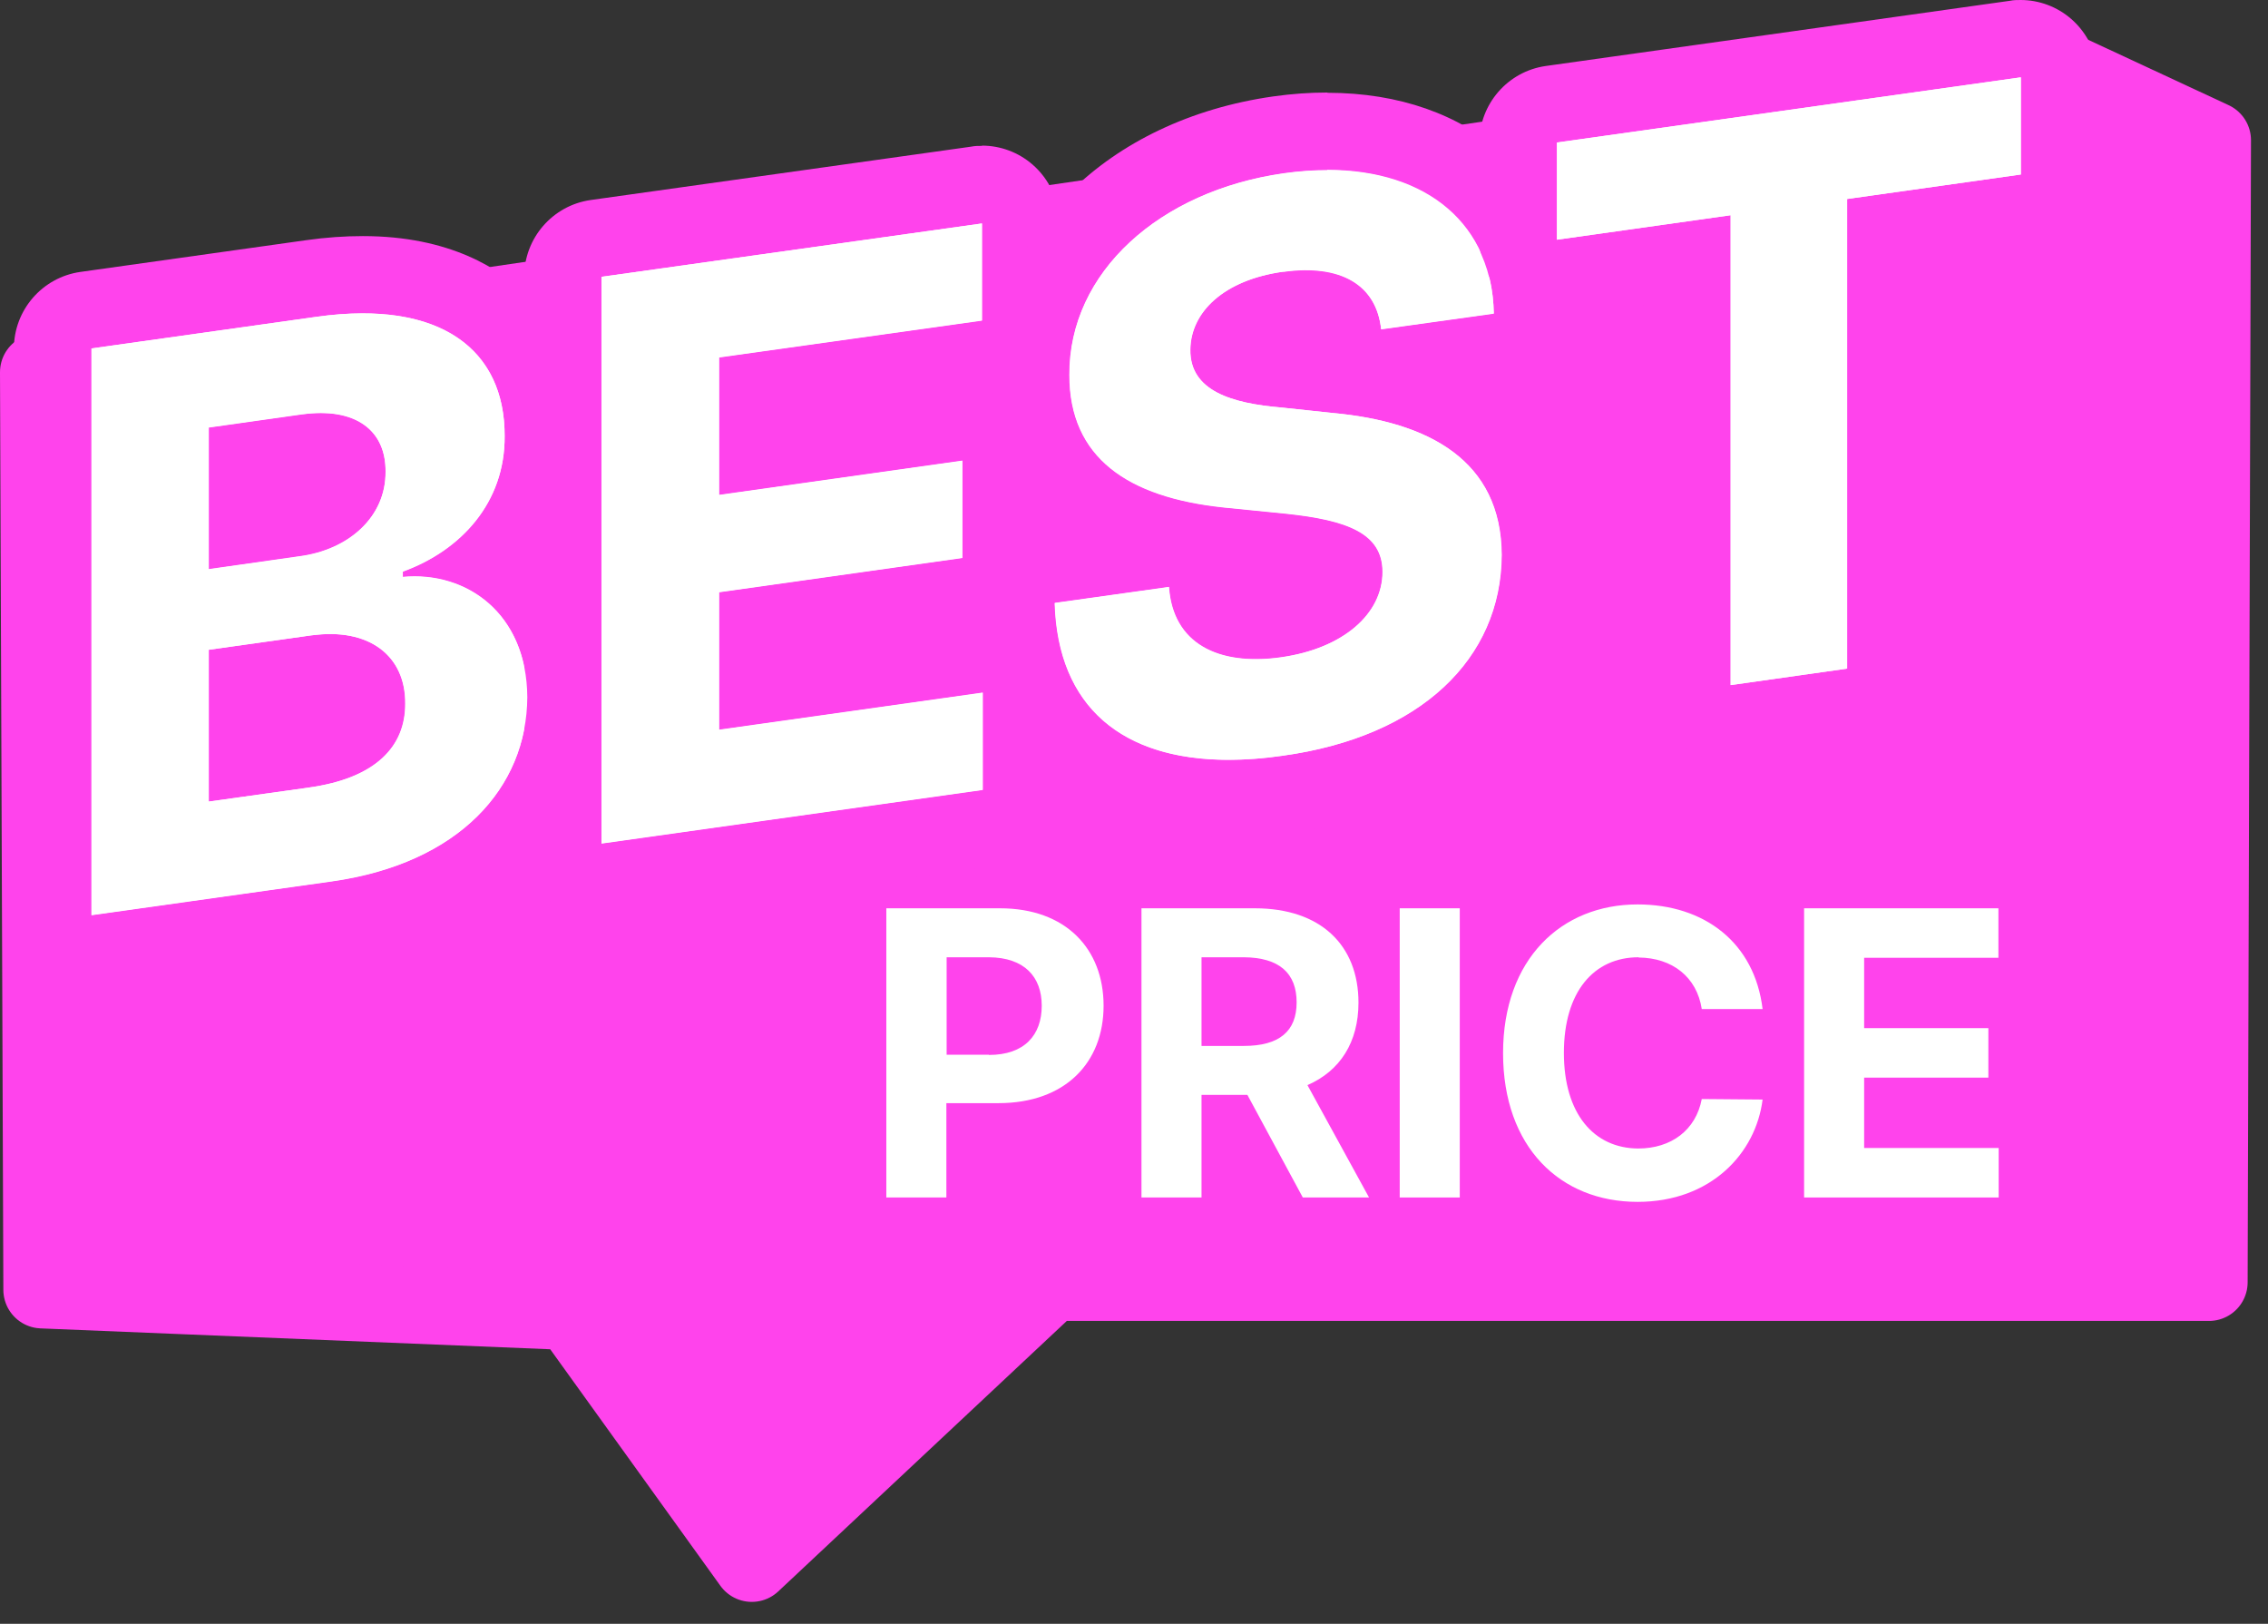
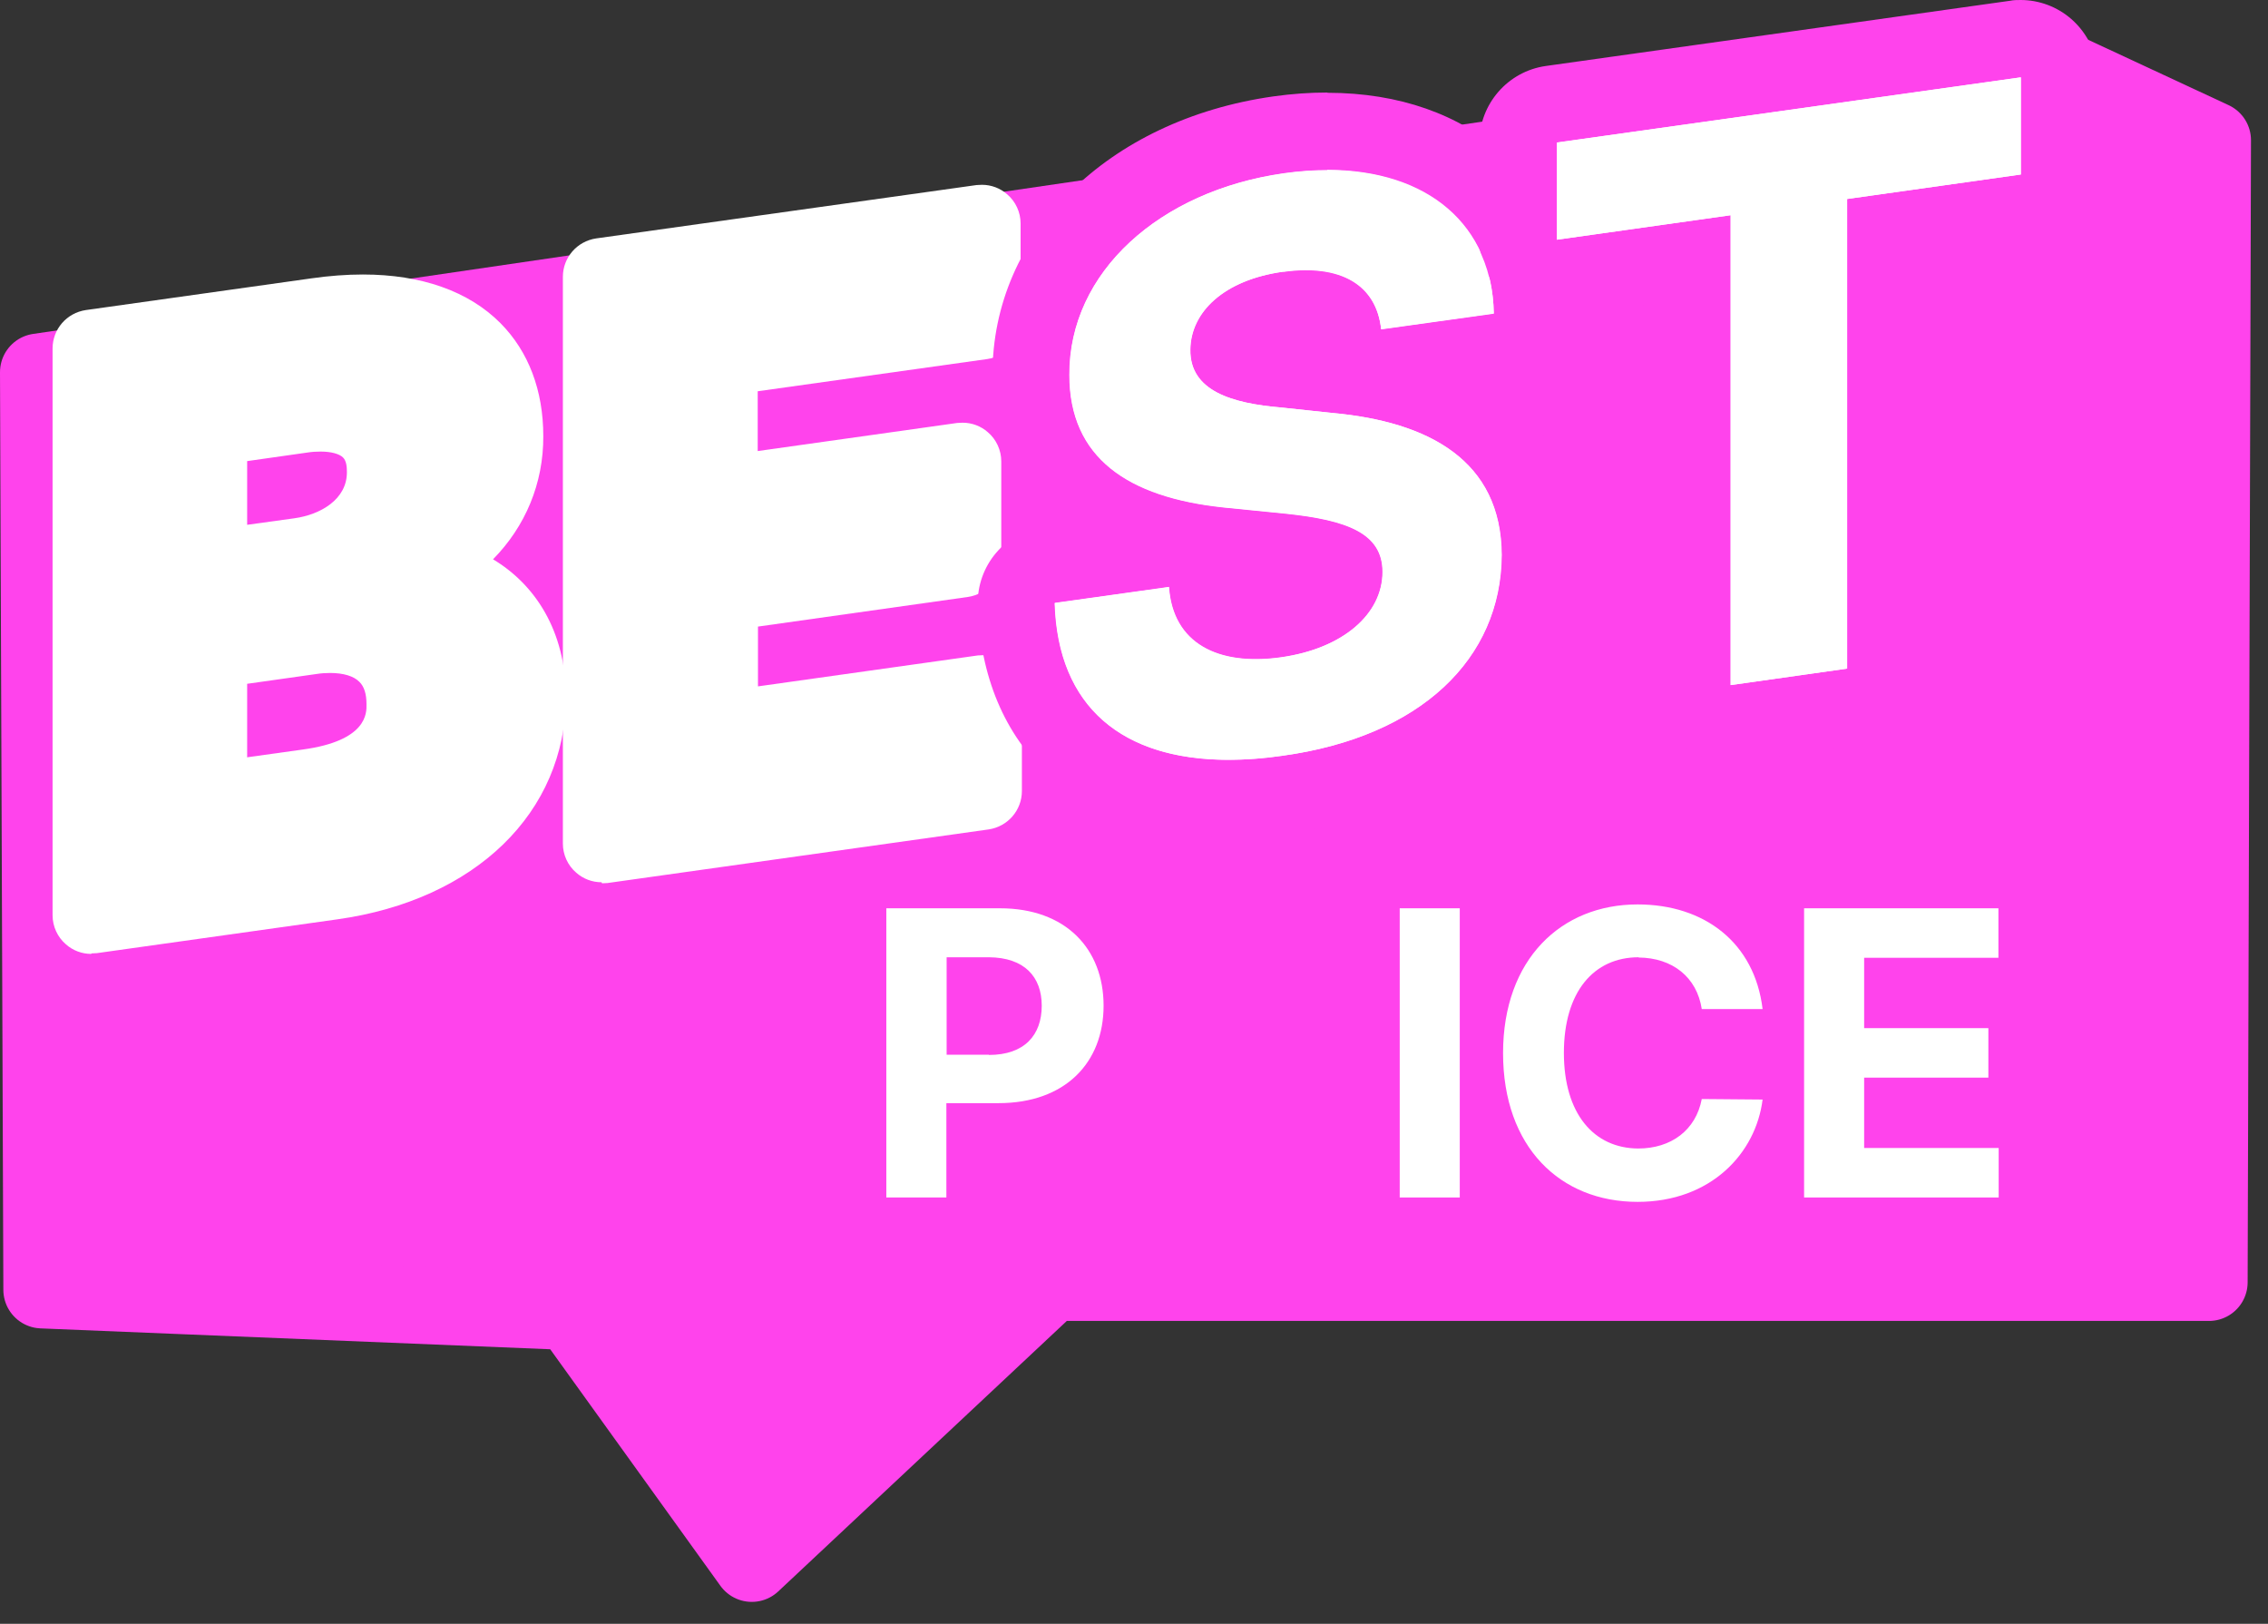
<svg xmlns="http://www.w3.org/2000/svg" width="88" height="63" viewBox="0 0 88 63" fill="none">
  <rect x="0" y="0" width="88" height="63" fill="#333333" stroke="none" />
  <g clip-path="url(#clip0_1809_51)">
    <path d="M80.36 2.89L85.84 5.44L85.71 49.75H40.8L29.17 60.65L22.14 50.88L1.63 50.04L1.5 14.44L80.36 2.89Z" fill="#FF43EC" stroke="#FF43EC" stroke-width="3" stroke-linejoin="round" />
    <path d="M3.54 37.01C3.18 37.01 2.83 36.88 2.56 36.64C2.23 36.36 2.04 35.94 2.04 35.51V13.52C2.04 12.77 2.59 12.14 3.33 12.03L12.08 10.8C12.78 10.7 13.45 10.65 14.08 10.65C16.35 10.65 18.19 11.3 19.42 12.54C20.51 13.64 21.08 15.15 21.08 16.92C21.09 18.76 20.38 20.43 19.13 21.7C20.75 22.67 21.95 24.46 21.96 27.04C21.94 31.53 18.45 34.92 13.08 35.67L3.76 36.98C3.69 36.98 3.62 36.99 3.55 36.99L3.54 37.01ZM9.6 29.38L11.75 29.08C14.24 28.74 14.23 27.67 14.22 27.32C14.22 26.92 14.13 26.64 13.95 26.46C13.73 26.23 13.32 26.11 12.81 26.11C12.64 26.11 12.47 26.12 12.28 26.15L9.59 26.53V29.39L9.6 29.38ZM9.6 20.36L11.41 20.11C12.44 19.97 13.47 19.37 13.46 18.31C13.46 18.11 13.44 17.88 13.31 17.75C13.17 17.61 12.85 17.52 12.44 17.52C12.27 17.52 12.1 17.53 11.91 17.56L9.59 17.89V20.36H9.6Z" fill="white" />
-     <path d="M14.08 12.16C17.74 12.16 19.59 14.04 19.58 16.92C19.6 19.5 17.89 21.36 15.63 22.18V22.39C15.78 22.38 15.93 22.37 16.08 22.37C18.38 22.37 20.45 24.01 20.46 27.06C20.44 30.55 17.83 33.5 12.87 34.2L3.55 35.51V13.52L12.3 12.29C12.94 12.2 13.53 12.16 14.09 12.16M8.1 22.08L11.62 21.58C13.53 21.33 14.98 20.05 14.96 18.29C14.97 16.89 14.07 16.02 12.45 16.02C12.22 16.02 11.97 16.04 11.71 16.07L8.1 16.58V22.08ZM8.1 31.1L11.96 30.56C14.6 30.2 15.74 28.95 15.73 27.3C15.74 25.66 14.64 24.6 12.82 24.6C12.59 24.6 12.34 24.62 12.08 24.65L8.1 25.21V31.1ZM14.08 9.16C13.38 9.16 12.64 9.21 11.87 9.32L3.12 10.55C1.64 10.76 0.54 12.03 0.54 13.52V35.51C0.54 36.38 0.92 37.2 1.57 37.77C2.12 38.25 2.82 38.51 3.54 38.51C3.68 38.51 3.82 38.51 3.96 38.48L13.28 37.17C19.44 36.3 23.43 32.34 23.45 27.07C23.44 24.78 22.62 22.82 21.25 21.45C22.11 20.13 22.58 18.57 22.57 16.9C22.57 14.76 21.86 12.88 20.48 11.49C19.42 10.43 17.45 9.16 14.08 9.16Z" fill="#FF43EC" />
    <path d="M23.34 34.23C22.98 34.23 22.63 34.1 22.36 33.86C22.03 33.58 21.84 33.16 21.84 32.73V10.74C21.84 9.99 22.39 9.36 23.13 9.25L37.89 7.18C37.96 7.18 38.03 7.17 38.1 7.17C38.46 7.17 38.81 7.3 39.08 7.54C39.41 7.82 39.6 8.24 39.6 8.67V12.44C39.6 13.19 39.05 13.82 38.31 13.93L29.4 15.18V17.5L37.14 16.41C37.21 16.41 37.28 16.4 37.35 16.4C37.71 16.4 38.06 16.53 38.33 16.77C38.66 17.05 38.85 17.47 38.85 17.9V21.67C38.85 22.42 38.3 23.05 37.56 23.16L29.41 24.31V26.63L37.94 25.43C38.01 25.43 38.08 25.42 38.15 25.42C38.51 25.42 38.86 25.55 39.13 25.79C39.46 26.07 39.65 26.49 39.65 26.92V30.69C39.65 31.44 39.1 32.07 38.36 32.18L23.57 34.26C23.5 34.26 23.43 34.27 23.36 34.27L23.34 34.23Z" fill="white" />
-     <path d="M38.1 8.66V12.43L27.9 13.86V19.2L37.34 17.87V21.64L27.9 22.97V28.31L38.13 26.87V30.64L23.34 32.72V10.74L38.1 8.67M38.1 5.66C37.96 5.66 37.82 5.66 37.68 5.69L22.92 7.76C21.44 7.97 20.34 9.24 20.34 10.73V32.72C20.34 33.59 20.72 34.41 21.37 34.98C21.92 35.46 22.62 35.72 23.34 35.72C23.48 35.72 23.62 35.72 23.76 35.69L38.55 33.61C40.03 33.4 41.13 32.13 41.13 30.64V26.87C41.13 26 40.75 25.18 40.1 24.61C39.81 24.36 39.48 24.17 39.13 24.05C39.87 23.5 40.34 22.62 40.34 21.64V17.87C40.34 17 39.96 16.18 39.31 15.61C39.18 15.5 39.05 15.4 38.9 15.31C40.18 14.95 41.1 13.78 41.1 12.42V8.65C41.1 7.78 40.72 6.96 40.07 6.39C39.52 5.91 38.82 5.65 38.1 5.65V5.66Z" fill="#FF43EC" />
    <path d="M47.67 30.97C42.65 30.97 39.57 28.15 39.43 23.43C39.41 22.67 39.96 22.01 40.72 21.9L45.15 21.28C45.22 21.28 45.29 21.27 45.36 21.27C45.7 21.27 46.04 21.39 46.3 21.6C46.62 21.86 46.82 22.25 46.85 22.66C46.88 23.12 46.95 24.07 48.72 24.07C48.96 24.07 49.22 24.05 49.49 24.01C51.05 23.79 52.15 23.04 52.15 22.18C52.15 21.75 50.83 21.52 49.73 21.41L47.34 21.17C41.28 20.53 40.01 17.21 40.01 14.54C39.99 9.86 43.95 6.03 49.62 5.23C50.27 5.14 50.9 5.09 51.51 5.09C56.28 5.09 59.4 7.86 59.47 12.13C59.48 12.89 58.93 13.53 58.18 13.64L53.81 14.25C53.74 14.25 53.67 14.26 53.6 14.26C53.27 14.26 52.94 14.15 52.68 13.94C52.36 13.69 52.15 13.32 52.11 12.92C52.07 12.56 52.01 11.97 50.69 11.97C50.48 11.97 50.25 11.99 50.01 12.02C48.63 12.21 47.7 12.84 47.69 13.58C47.69 14.09 49.33 14.27 49.84 14.31L51.85 14.52C58.73 15.13 59.77 19.17 59.78 21.52C59.76 26.42 56.01 29.97 49.98 30.8C49.18 30.91 48.41 30.97 47.68 30.97H47.67Z" fill="white" />
    <path d="M51.5 6.59C55.42 6.59 57.91 8.74 57.96 12.16L53.59 12.77C53.43 11.29 52.39 10.47 50.68 10.47C50.4 10.47 50.11 10.49 49.79 10.54C47.48 10.86 46.19 12.11 46.18 13.57C46.16 15.17 47.8 15.65 49.7 15.81L51.67 16.02C55.44 16.36 58.24 17.87 58.26 21.53C58.24 25.56 55.12 28.58 49.76 29.32C49.02 29.43 48.32 29.48 47.66 29.48C43.57 29.48 41.04 27.45 40.92 23.4L45.35 22.78C45.48 24.67 46.8 25.58 48.72 25.58C49.03 25.58 49.36 25.56 49.69 25.51C52.09 25.17 53.64 23.83 53.64 22.19C53.64 20.69 52.27 20.18 49.87 19.93L47.47 19.69C43.77 19.3 41.49 17.77 41.49 14.55C41.47 10.56 45 7.41 49.81 6.73C50.39 6.65 50.95 6.61 51.49 6.61M51.5 3.59C50.82 3.59 50.12 3.64 49.41 3.74C42.97 4.65 38.49 9.09 38.51 14.54C38.51 17.3 39.6 19.13 41.06 20.34L40.52 20.42C39.01 20.63 37.89 21.95 37.94 23.48C38.1 29.03 41.83 32.48 47.68 32.48C48.48 32.48 49.33 32.42 50.2 32.29C56.9 31.37 61.26 27.15 61.28 21.55C61.28 20.02 60.87 17.16 58.23 15.16L58.39 15.14C59.89 14.93 61 13.64 60.97 12.12C60.89 7.02 57.09 3.6 51.51 3.6L51.5 3.59Z" fill="#FF43EC" />
    <path d="M67.14 28.07C66.78 28.07 66.43 27.94 66.16 27.7C65.83 27.41 65.64 27 65.64 26.57V10.07L60.61 10.78C60.54 10.78 60.47 10.79 60.4 10.79C60.04 10.79 59.69 10.66 59.42 10.42C59.09 10.13 58.9 9.72 58.9 9.29V5.52C58.9 4.77 59.45 4.14 60.19 4.03L78.2 1.5C78.27 1.5 78.34 1.49 78.41 1.49C78.77 1.49 79.12 1.62 79.39 1.86C79.72 2.14 79.91 2.56 79.91 2.99V6.76C79.91 7.51 79.36 8.14 78.62 8.25L73.17 9.02V25.94C73.17 26.69 72.62 27.32 71.88 27.43L67.35 28.07C67.28 28.07 67.21 28.08 67.14 28.08V28.07Z" fill="white" />
    <path d="M78.41 3V6.77L71.67 7.72V25.94L67.15 26.58V8.35L60.41 9.3V5.53L78.42 3M78.41 0C78.27 0 78.13 0 77.99 0.03L59.98 2.56C58.5 2.77 57.4 4.04 57.4 5.53V9.3C57.4 10.17 57.78 10.99 58.43 11.56C58.98 12.04 59.68 12.3 60.4 12.3C60.54 12.3 60.68 12.3 60.82 12.27L64.14 11.8V26.57C64.14 27.44 64.52 28.26 65.17 28.83C65.72 29.31 66.42 29.57 67.14 29.57C67.28 29.57 67.42 29.57 67.56 29.54L72.08 28.9C73.56 28.69 74.66 27.42 74.66 25.93V10.32L78.82 9.74C80.3 9.53 81.4 8.26 81.4 6.77V3C81.4 2.13 81.02 1.31 80.37 0.74C79.82 0.26 79.12 0 78.4 0L78.41 0Z" fill="#FF43EC" />
    <path d="M3.54 13.52L12.29 12.29C17.13 11.61 19.59 13.6 19.58 16.91C19.6 19.49 17.89 21.35 15.63 22.17V22.38C18.11 22.15 20.44 23.8 20.46 27.05C20.44 30.54 17.83 33.49 12.87 34.19L3.55 35.5V13.52H3.54ZM11.62 21.59C13.53 21.34 14.98 20.06 14.96 18.3C14.98 16.7 13.79 15.79 11.71 16.08L8.1 16.59V22.09L11.62 21.59ZM11.95 30.56C14.59 30.2 15.73 28.95 15.72 27.3C15.74 25.45 14.32 24.34 12.08 24.65L8.1 25.21V31.1L11.96 30.56H11.95Z" fill="white" />
    <path d="M23.34 10.74L38.1 8.67V12.44L27.9 13.87V19.21L37.34 17.88V21.65L27.9 22.98V28.32L38.13 26.88V30.65L23.34 32.73V10.74Z" fill="white" />
    <path d="M49.8 10.54C47.49 10.86 46.2 12.11 46.19 13.57C46.17 15.17 47.81 15.65 49.71 15.81L51.68 16.02C55.45 16.36 58.25 17.87 58.27 21.53C58.25 25.56 55.13 28.58 49.77 29.32C44.46 30.08 41.07 28.1 40.93 23.39L45.36 22.77C45.51 24.97 47.27 25.84 49.7 25.5C52.13 25.16 53.65 23.82 53.65 22.18C53.65 20.68 52.28 20.17 49.88 19.92L47.48 19.68C43.78 19.29 41.5 17.76 41.5 14.54C41.48 10.55 45.01 7.4 49.82 6.72C54.63 6.04 57.9 8.29 57.96 12.17L53.59 12.78C53.41 11.06 52.03 10.24 49.79 10.55L49.8 10.54Z" fill="white" />
    <path d="M60.4 5.53L78.41 3V6.77L71.67 7.72V25.94L67.15 26.58V8.35L60.41 9.3V5.53H60.4Z" fill="white" />
    <path d="M34.4 35.24H38.8C41.35 35.24 42.82 36.81 42.82 39.02C42.82 41.23 41.33 42.8 38.74 42.8H36.72V46.46H34.39V35.24H34.4ZM38.37 40.93C39.75 40.93 40.42 40.16 40.42 39.02C40.42 37.9 39.75 37.15 38.37 37.14H36.73V40.92H38.37V40.93Z" fill="white" />
-     <path d="M44.29 35.24H48.69C51.24 35.24 52.71 36.67 52.71 38.9C52.71 40.43 52 41.55 50.73 42.1L53.12 46.46H50.55L48.4 42.48H46.62V46.46H44.29V35.24ZM48.26 40.58C49.64 40.58 50.31 40.01 50.31 38.89C50.31 37.76 49.64 37.15 48.26 37.14H46.62V40.58H48.26Z" fill="white" />
    <path d="M56.64 46.46H54.31V35.24H56.64V46.46Z" fill="white" />
    <path d="M63.58 37.14C61.84 37.14 60.68 38.48 60.68 40.85C60.68 43.22 61.85 44.55 63.56 44.56C64.84 44.56 65.8 43.85 66.03 42.64L68.39 42.66C68.13 44.74 66.39 46.63 63.54 46.63C60.54 46.63 58.32 44.51 58.32 40.86C58.32 37.21 60.58 35.09 63.54 35.09C66.13 35.09 68.08 36.57 68.39 39.15H66.03C65.84 37.91 64.89 37.16 63.58 37.15V37.14Z" fill="white" />
    <path d="M70.01 35.24H77.54V37.16H72.33V39.89H77.15V41.81H72.33V44.54H77.55V46.46H70V35.24H70.01Z" fill="white" />
  </g>
  <defs>
    <clipPath id="clip0_1809_51">
      <rect width="87.34" height="62.15" fill="white" />
    </clipPath>
  </defs>
</svg>